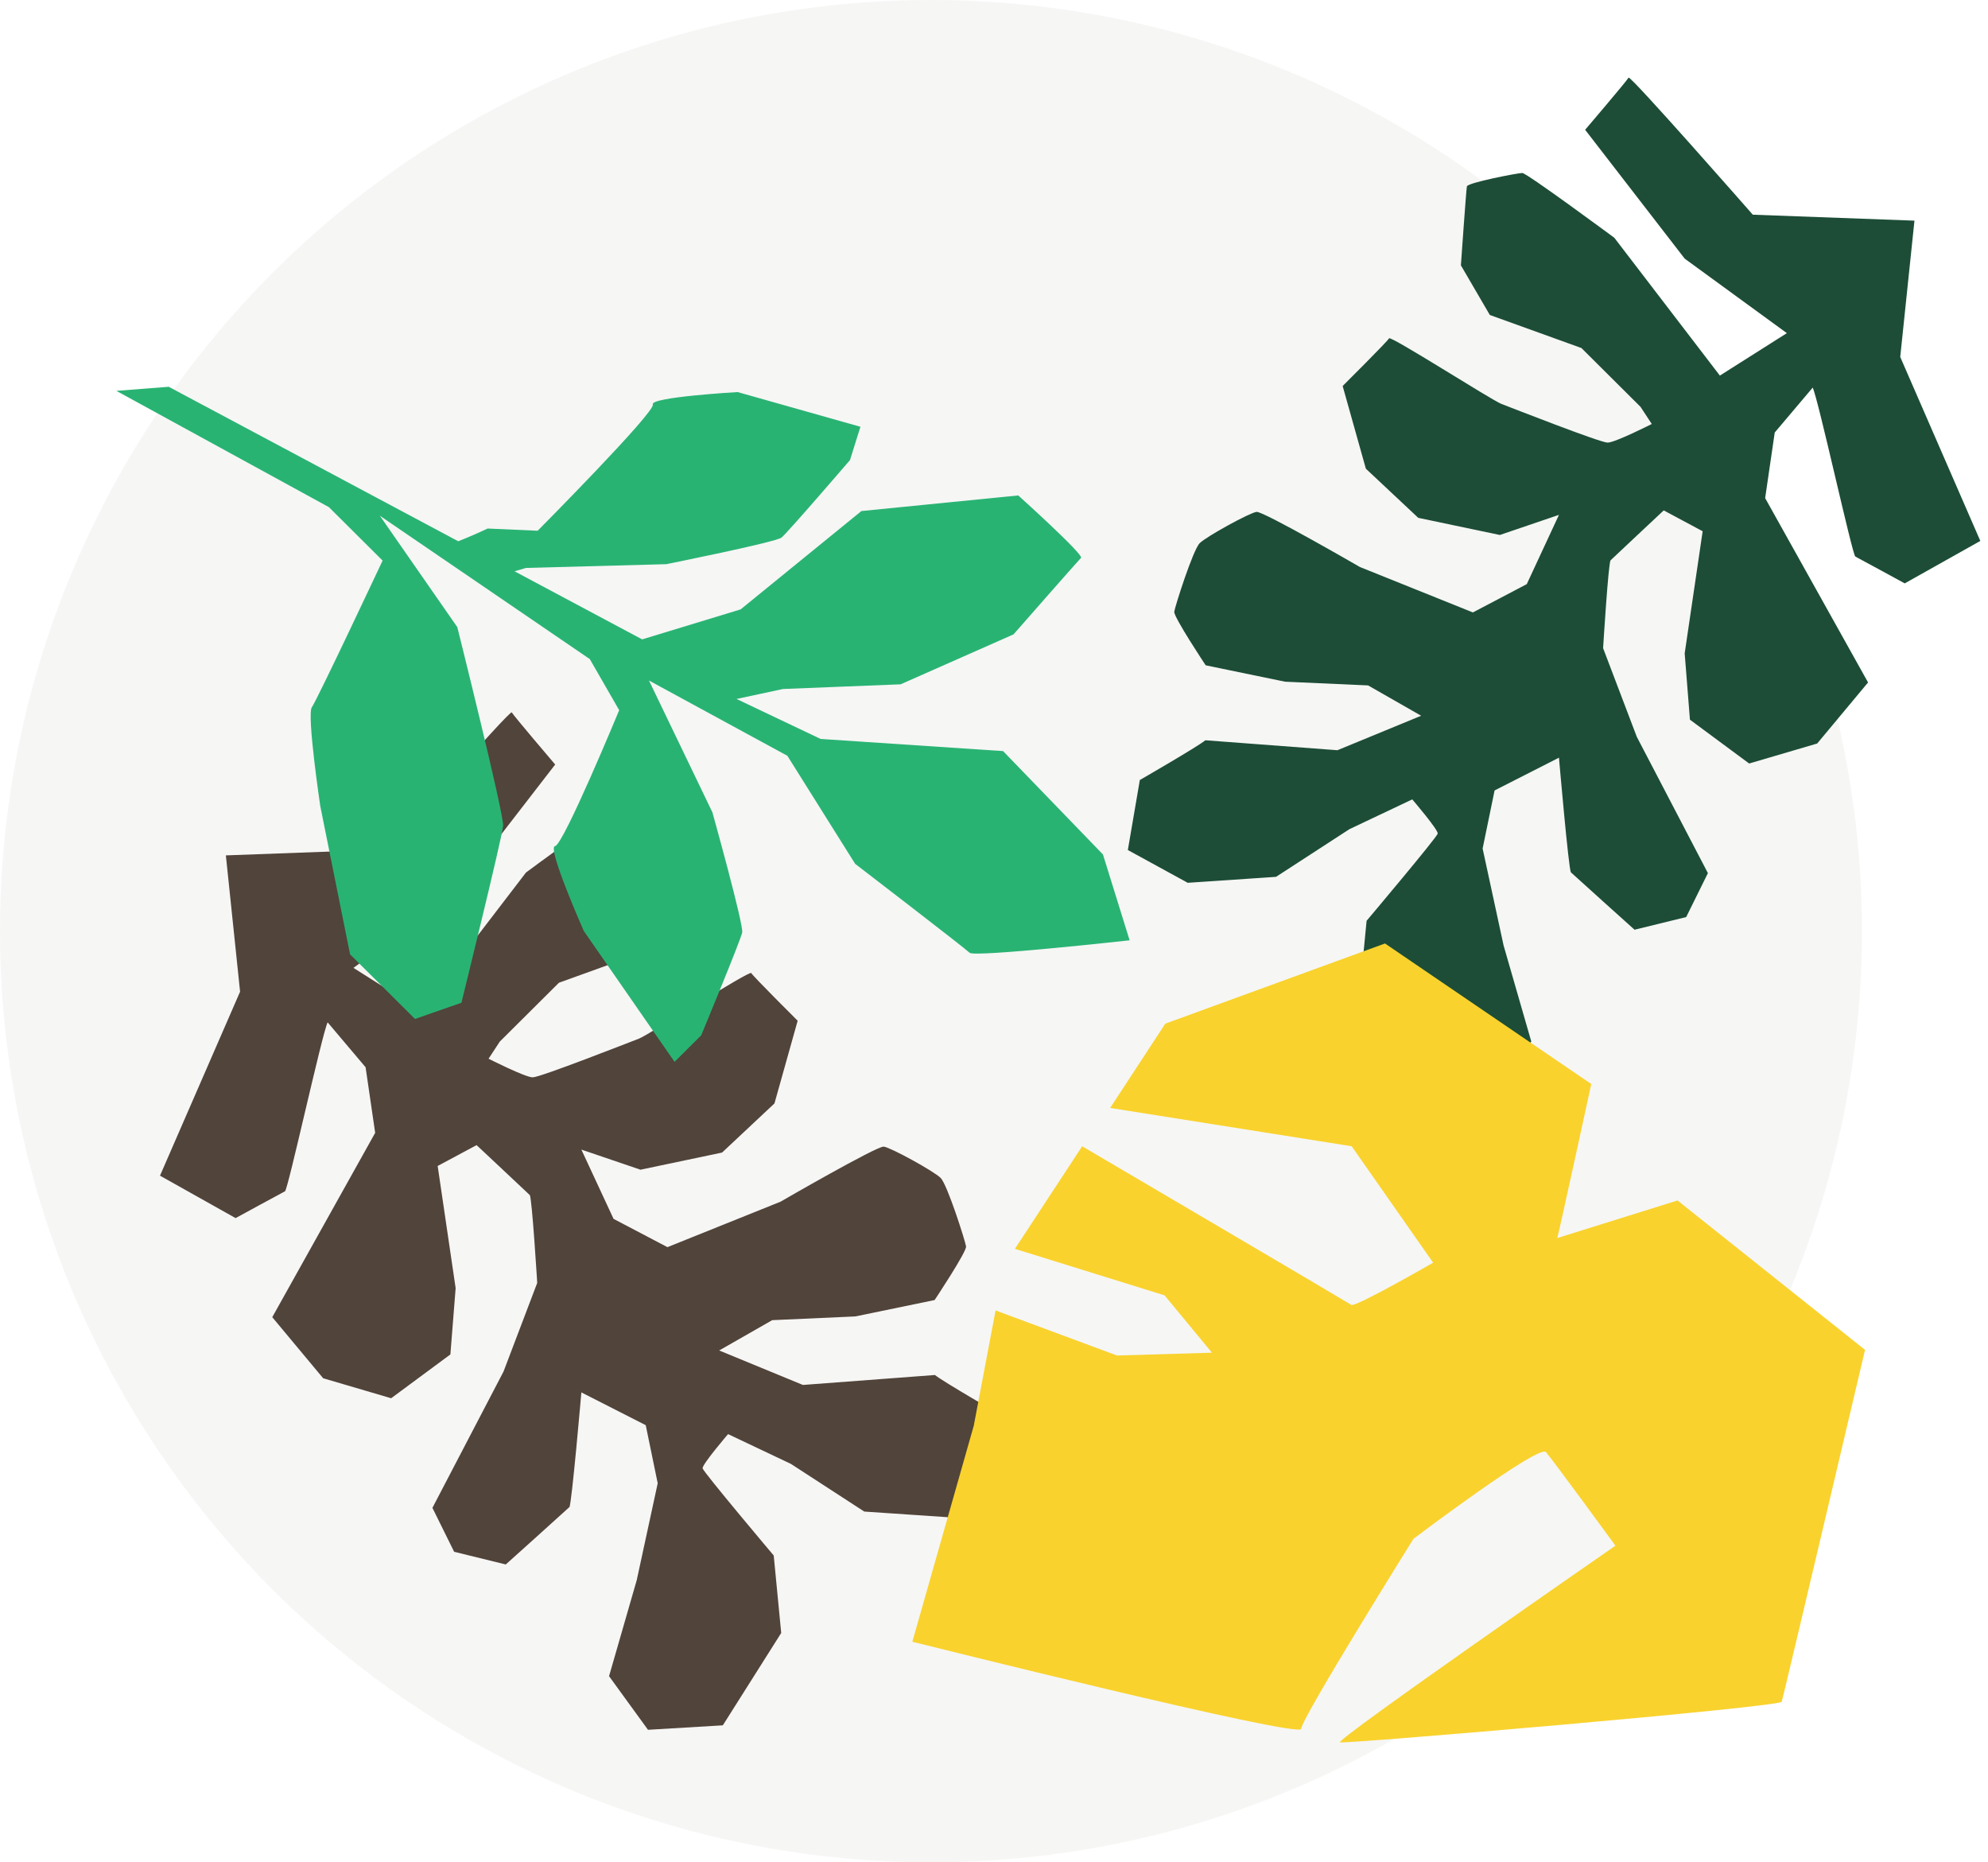
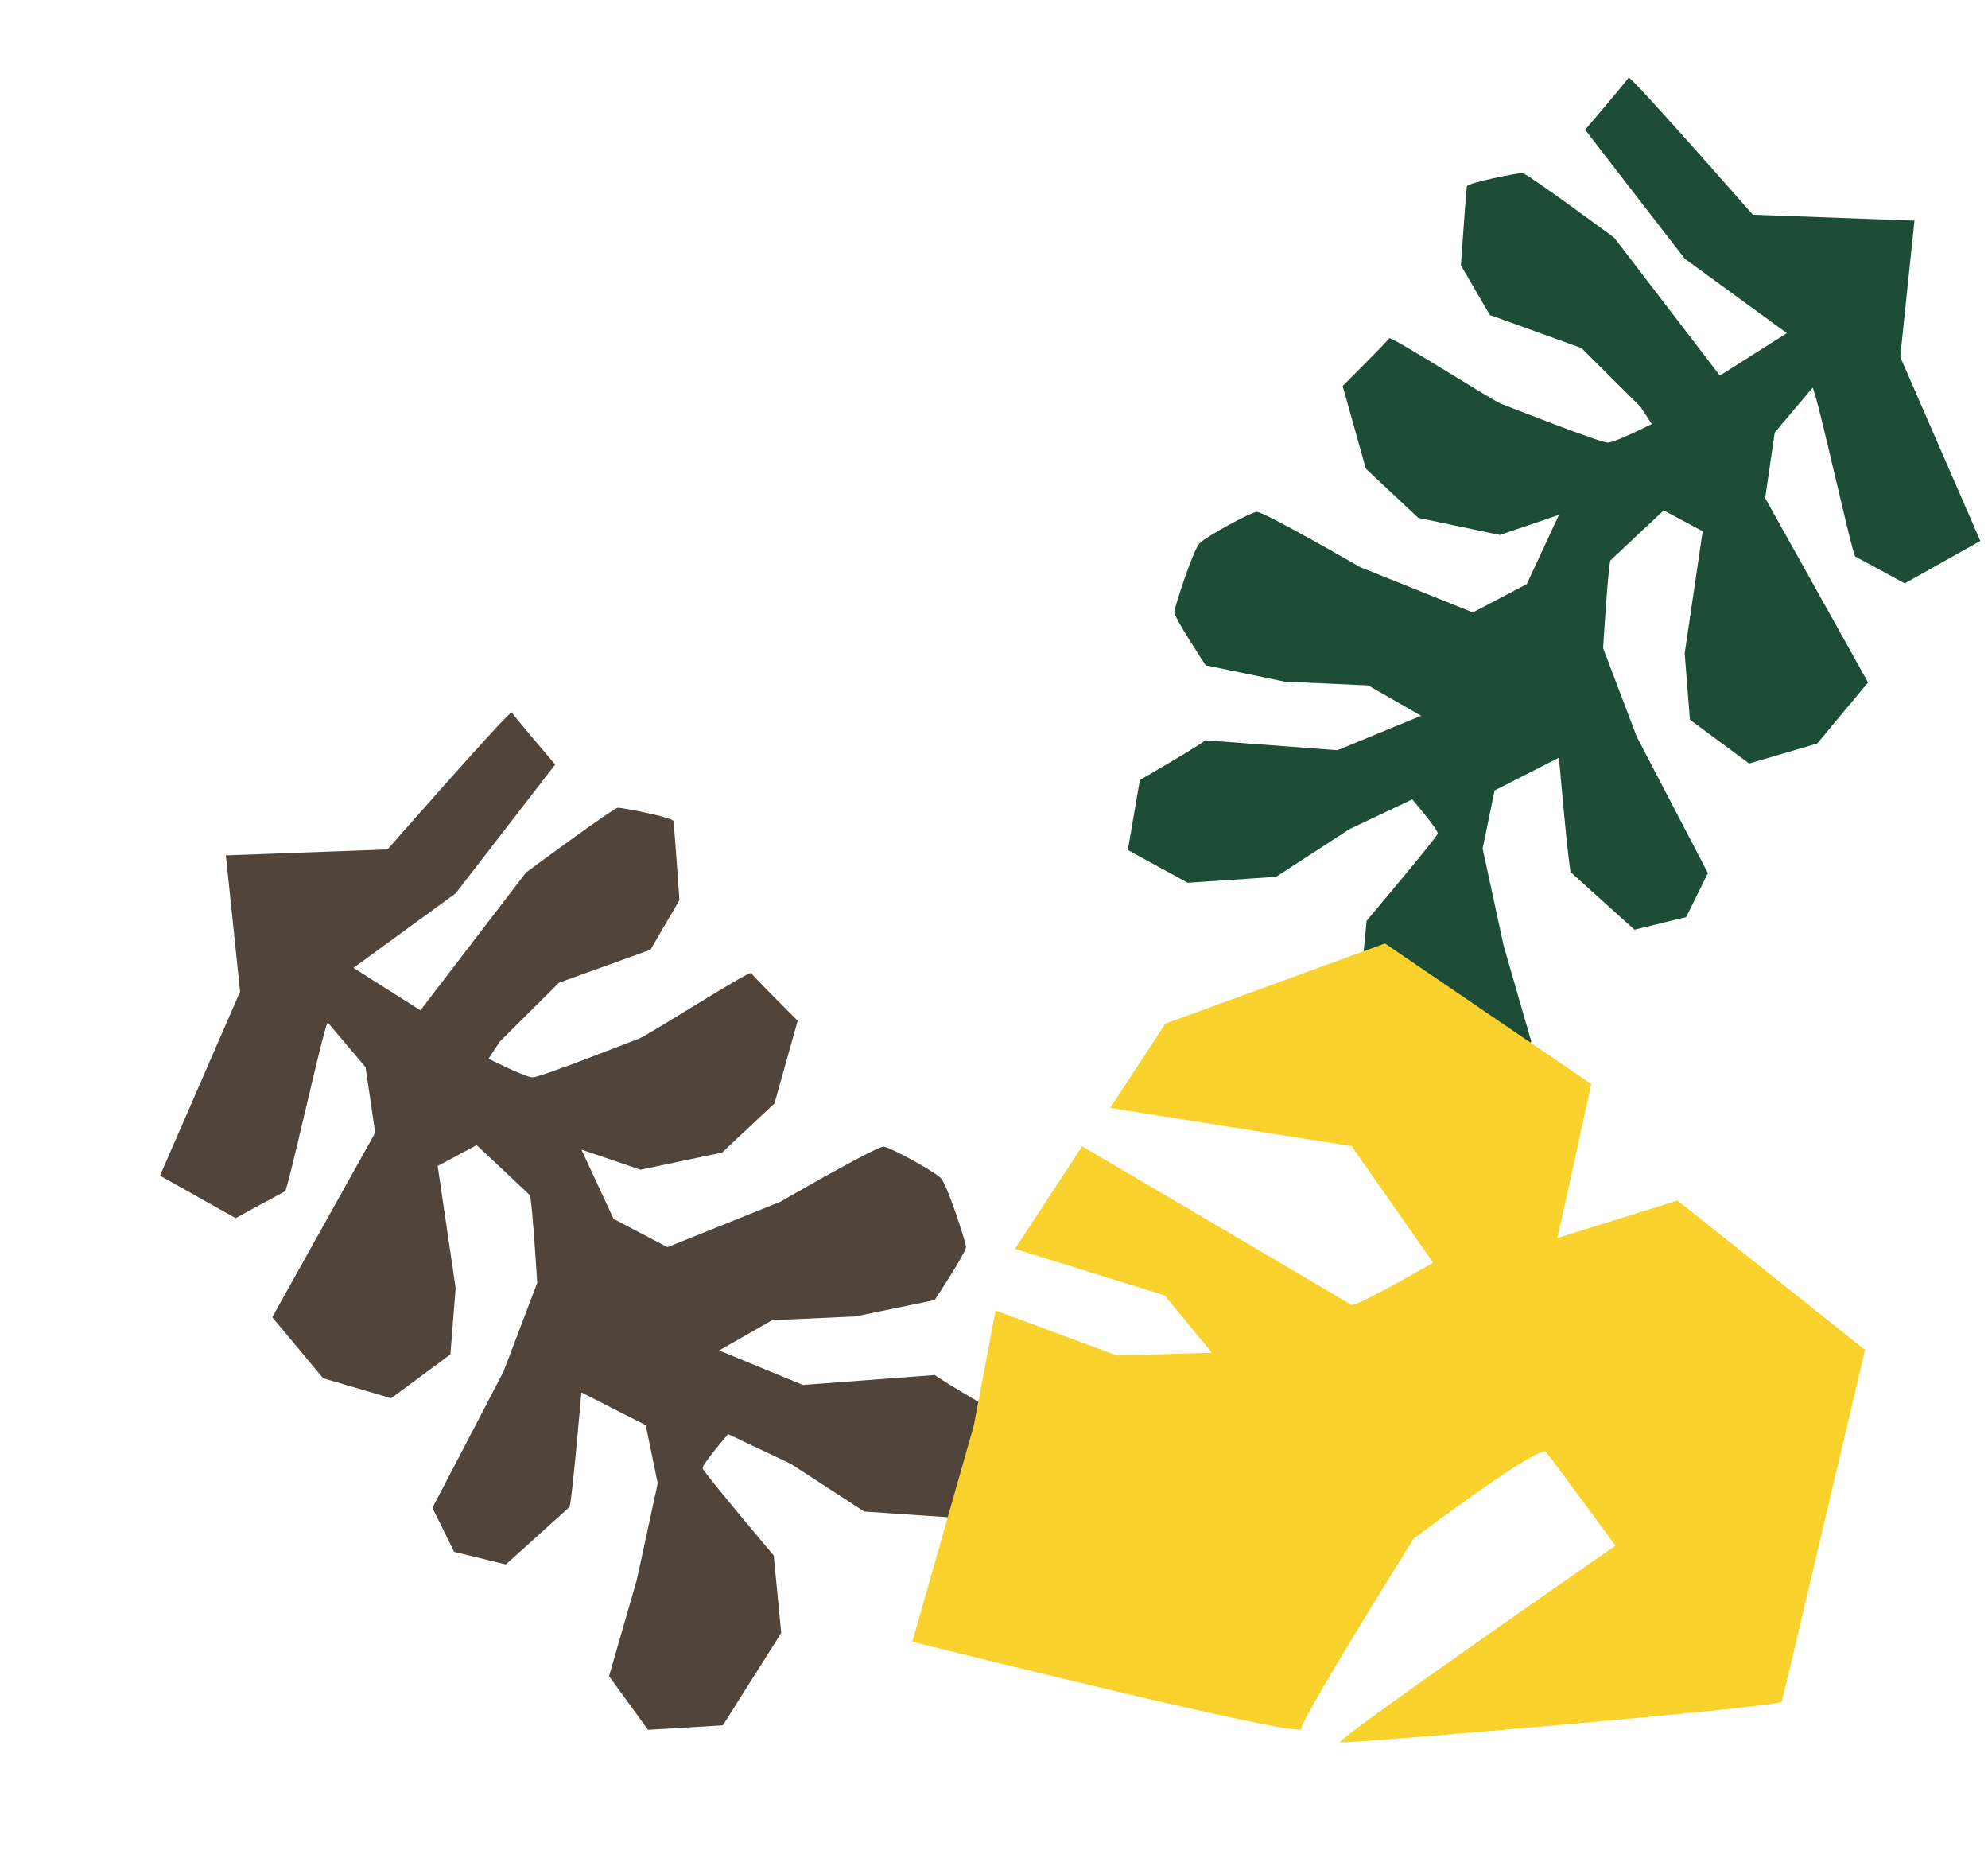
<svg xmlns="http://www.w3.org/2000/svg" width="205" height="192" viewBox="0 0 205 192" fill="none">
-   <circle cx="96" cy="96" r="96" fill="#4F453B" fill-opacity="0.05" />
  <path fill-rule="evenodd" clip-rule="evenodd" d="M96.408 141.755C97.258 142.446 103.169 145.853 103.169 145.853L104.405 153.07L98.23 156.449L89.123 155.834L81.559 150.921L75.077 147.849C75.077 147.849 72.375 150.997 72.453 151.381C72.53 151.765 79.785 160.365 79.785 160.365L80.557 168.351L74.537 177.872L66.819 178.332L62.805 172.804L65.661 162.899L67.822 152.917L66.587 146.928L59.95 143.549C59.95 143.549 58.947 155.144 58.715 155.374C58.483 155.604 52.155 161.287 52.155 161.287L46.83 159.981L44.591 155.451L51.923 141.399L55.397 132.261C55.397 132.261 54.857 123.431 54.625 123.2C54.393 122.97 49.145 118.056 49.145 118.056L45.132 120.206L46.985 132.799L46.444 139.633L40.336 144.151L33.323 142.09L28.075 135.794L38.687 116.789L37.699 110.028L33.785 105.398C33.206 106.588 29.697 122.663 29.387 122.816C29.079 122.97 24.294 125.58 24.294 125.58L16.499 121.204L24.757 102.237L23.291 88.186L39.961 87.572C39.961 87.572 52.618 73.135 52.773 73.443C52.927 73.75 57.249 78.818 57.249 78.818L46.984 92.102L36.449 99.782L43.357 104.157L54.239 89.952C54.239 89.952 63.269 83.271 63.731 83.271C64.195 83.271 69.365 84.269 69.443 84.654C69.521 85.037 70.061 92.793 70.061 92.793L67.078 97.91L57.635 101.316L51.537 107.383L50.38 109.148C50.38 109.148 54.161 111.068 54.933 111.068C55.705 111.068 64.889 107.459 65.893 107.075C66.896 106.691 77.315 100.011 77.469 100.318C77.624 100.625 82.254 105.232 82.254 105.232L79.862 113.756L74.459 118.823L66.047 120.59L59.95 118.516L63.269 125.658L68.825 128.575L80.479 123.891C80.479 123.891 90.435 118.132 91.13 118.21C91.825 118.286 96.301 120.743 96.995 121.435C97.69 122.126 99.542 127.961 99.619 128.499C99.697 129.036 96.378 134.027 96.378 134.027L88.197 135.717L79.63 136.101L74.161 139.226L82.795 142.781L96.408 141.755Z" fill="#51443A" />
  <path fill-rule="evenodd" clip-rule="evenodd" d="M124.299 76.318C123.45 77.009 117.538 80.415 117.538 80.415L116.302 87.633L122.477 91.012L131.584 90.397L139.148 85.484L145.63 82.412C145.63 82.412 148.332 85.56 148.254 85.944C148.178 86.328 140.922 94.928 140.922 94.928L140.15 102.914L146.17 112.435L153.888 112.895L157.902 107.367L155.046 97.462L152.886 87.48L154.12 81.49L160.758 78.112C160.758 78.112 161.76 89.707 161.992 89.937C162.224 90.167 168.552 95.849 168.552 95.849L173.878 94.544L176.116 90.013L168.784 75.961L165.31 66.823C165.31 66.823 165.85 57.994 166.082 57.763C166.314 57.533 171.562 52.619 171.562 52.619L175.576 54.769L173.722 67.362L174.264 74.196L180.371 78.714L187.384 76.653L192.632 70.357L182.02 51.352L183.008 44.591L186.923 39.961C187.501 41.151 191.01 57.226 191.32 57.379C191.628 57.533 196.414 60.143 196.414 60.143L204.208 55.767L195.95 36.8L197.416 22.748L180.746 22.134C180.746 22.134 168.09 7.698 167.934 8.005C167.78 8.313 163.458 13.381 163.458 13.381L173.724 26.665L184.258 34.345L177.35 38.72L166.468 24.514C166.468 24.514 157.438 17.834 156.976 17.834C156.512 17.834 151.342 18.832 151.264 19.217C151.188 19.6 150.646 27.356 150.646 27.356L153.629 32.473L163.072 35.879L169.17 41.945L170.328 43.711C170.328 43.711 166.546 45.631 165.774 45.631C165.002 45.631 155.818 42.022 154.814 41.638C153.812 41.254 143.392 34.573 143.238 34.881C143.084 35.188 138.453 39.795 138.453 39.795L140.846 48.319L146.248 53.386L154.66 55.153L160.758 53.079L157.438 60.221L151.882 63.138L140.228 58.454C140.228 58.454 130.272 52.695 129.578 52.772C128.882 52.849 124.406 55.306 123.712 55.998C123.018 56.688 121.165 62.523 121.088 63.062C121.01 63.599 124.33 68.59 124.33 68.59L132.51 70.279L141.077 70.663L146.546 73.789L137.912 77.344L124.299 76.318Z" fill="#1D4D37" />
  <path fill-rule="evenodd" clip-rule="evenodd" d="M160.584 127.637C160.758 127.085 164.089 111.755 164.089 111.755L142.819 97.267L120.164 105.533L114.477 114.222L139.383 118.172L147.784 130.176C147.784 130.176 139.754 134.803 139.348 134.526C138.942 134.248 111.592 118.175 111.592 118.175L104.656 128.748L120.089 133.543L124.974 139.455L115.181 139.746L102.662 135.1L100.415 146.978L94.08 169.255C94.08 169.255 134.179 179.288 134.182 178.229C134.186 177.168 145.756 158.64 145.756 158.64C145.756 158.64 158.689 148.869 159.415 149.701C160.141 150.532 166.582 159.351 166.582 159.351C166.582 159.351 137.585 179.437 138.184 179.624C138.784 179.809 183.558 175.991 183.731 175.439C183.905 174.886 192.32 139.164 192.32 139.164L172.982 123.762L160.584 127.637Z" fill="#F9D22D" />
-   <path fill-rule="evenodd" clip-rule="evenodd" d="M47.583 103.377C47.583 103.377 51.788 86.319 51.881 85.124C51.974 83.928 47.157 64.654 47.157 64.654L39.172 53.17L60.822 67.951L63.849 73.216C63.849 73.216 58.096 87.124 57.234 87.231C56.371 87.339 60.199 95.975 60.199 95.975L69.559 109.47L72.308 106.735C72.308 106.735 76.373 96.94 76.535 96.136C76.696 95.331 73.462 83.745 73.462 83.745L66.922 70.158L81.191 77.917L88.18 89.055C88.18 89.055 99.502 97.745 99.987 98.227C100.473 98.711 116.485 96.94 116.485 96.94L113.735 88.09L103.436 77.432L84.622 76.181L75.951 72.059L80.74 71.032L92.871 70.549L104.516 65.399C104.516 65.399 111.147 57.836 111.471 57.514C111.794 57.192 105.001 51.077 105.001 51.077L88.827 52.686L76.373 62.824L66.218 65.916L53.057 58.896L54.239 58.551L68.699 58.164C68.699 58.164 79.973 55.902 80.581 55.427C81.19 54.951 87.65 47.431 87.65 47.431L88.726 43.998L76.062 40.42C76.062 40.42 67.02 40.938 67.318 41.696C67.618 42.452 55.442 54.716 55.442 54.716L50.281 54.488C49.298 54.956 48.285 55.394 47.253 55.8L17.4 39.875L12 40.295L33.916 52.284L39.453 57.793C39.453 57.793 32.703 72.158 32.16 72.905C31.617 73.652 33.026 83.101 33.026 83.101L36.099 98.388L42.794 105.048L47.583 103.377Z" fill="#29B373" />
</svg>